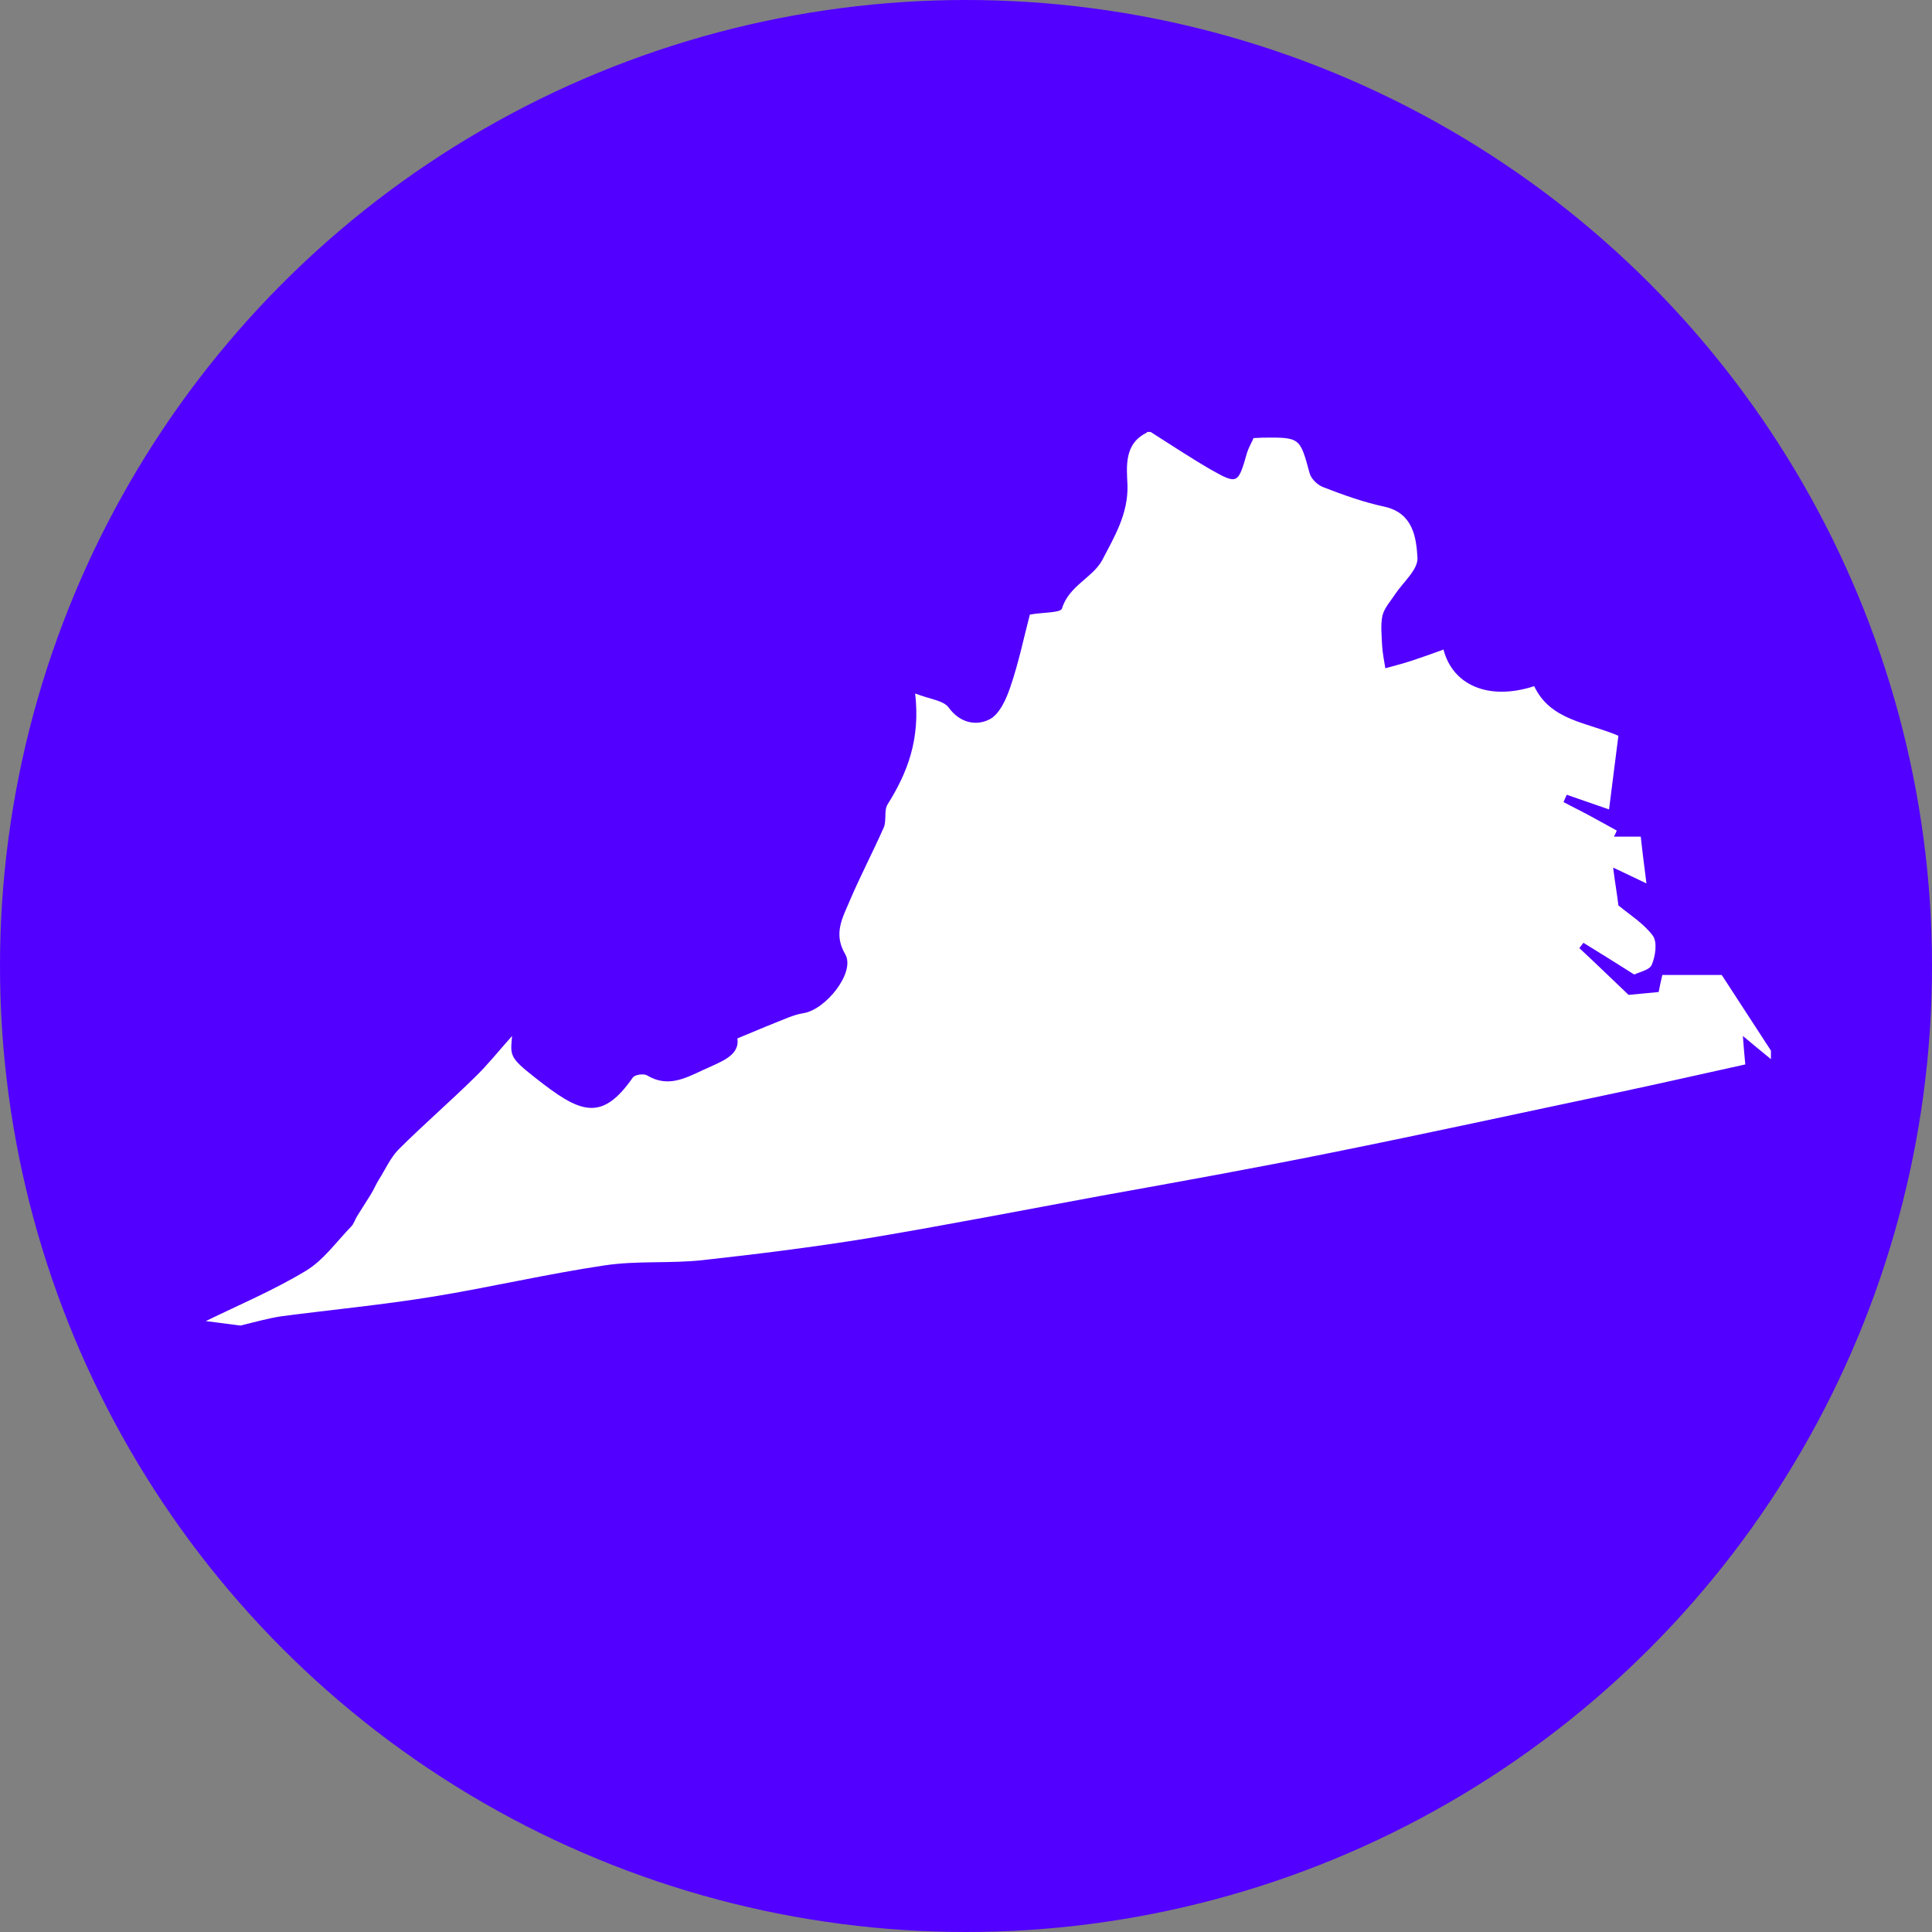
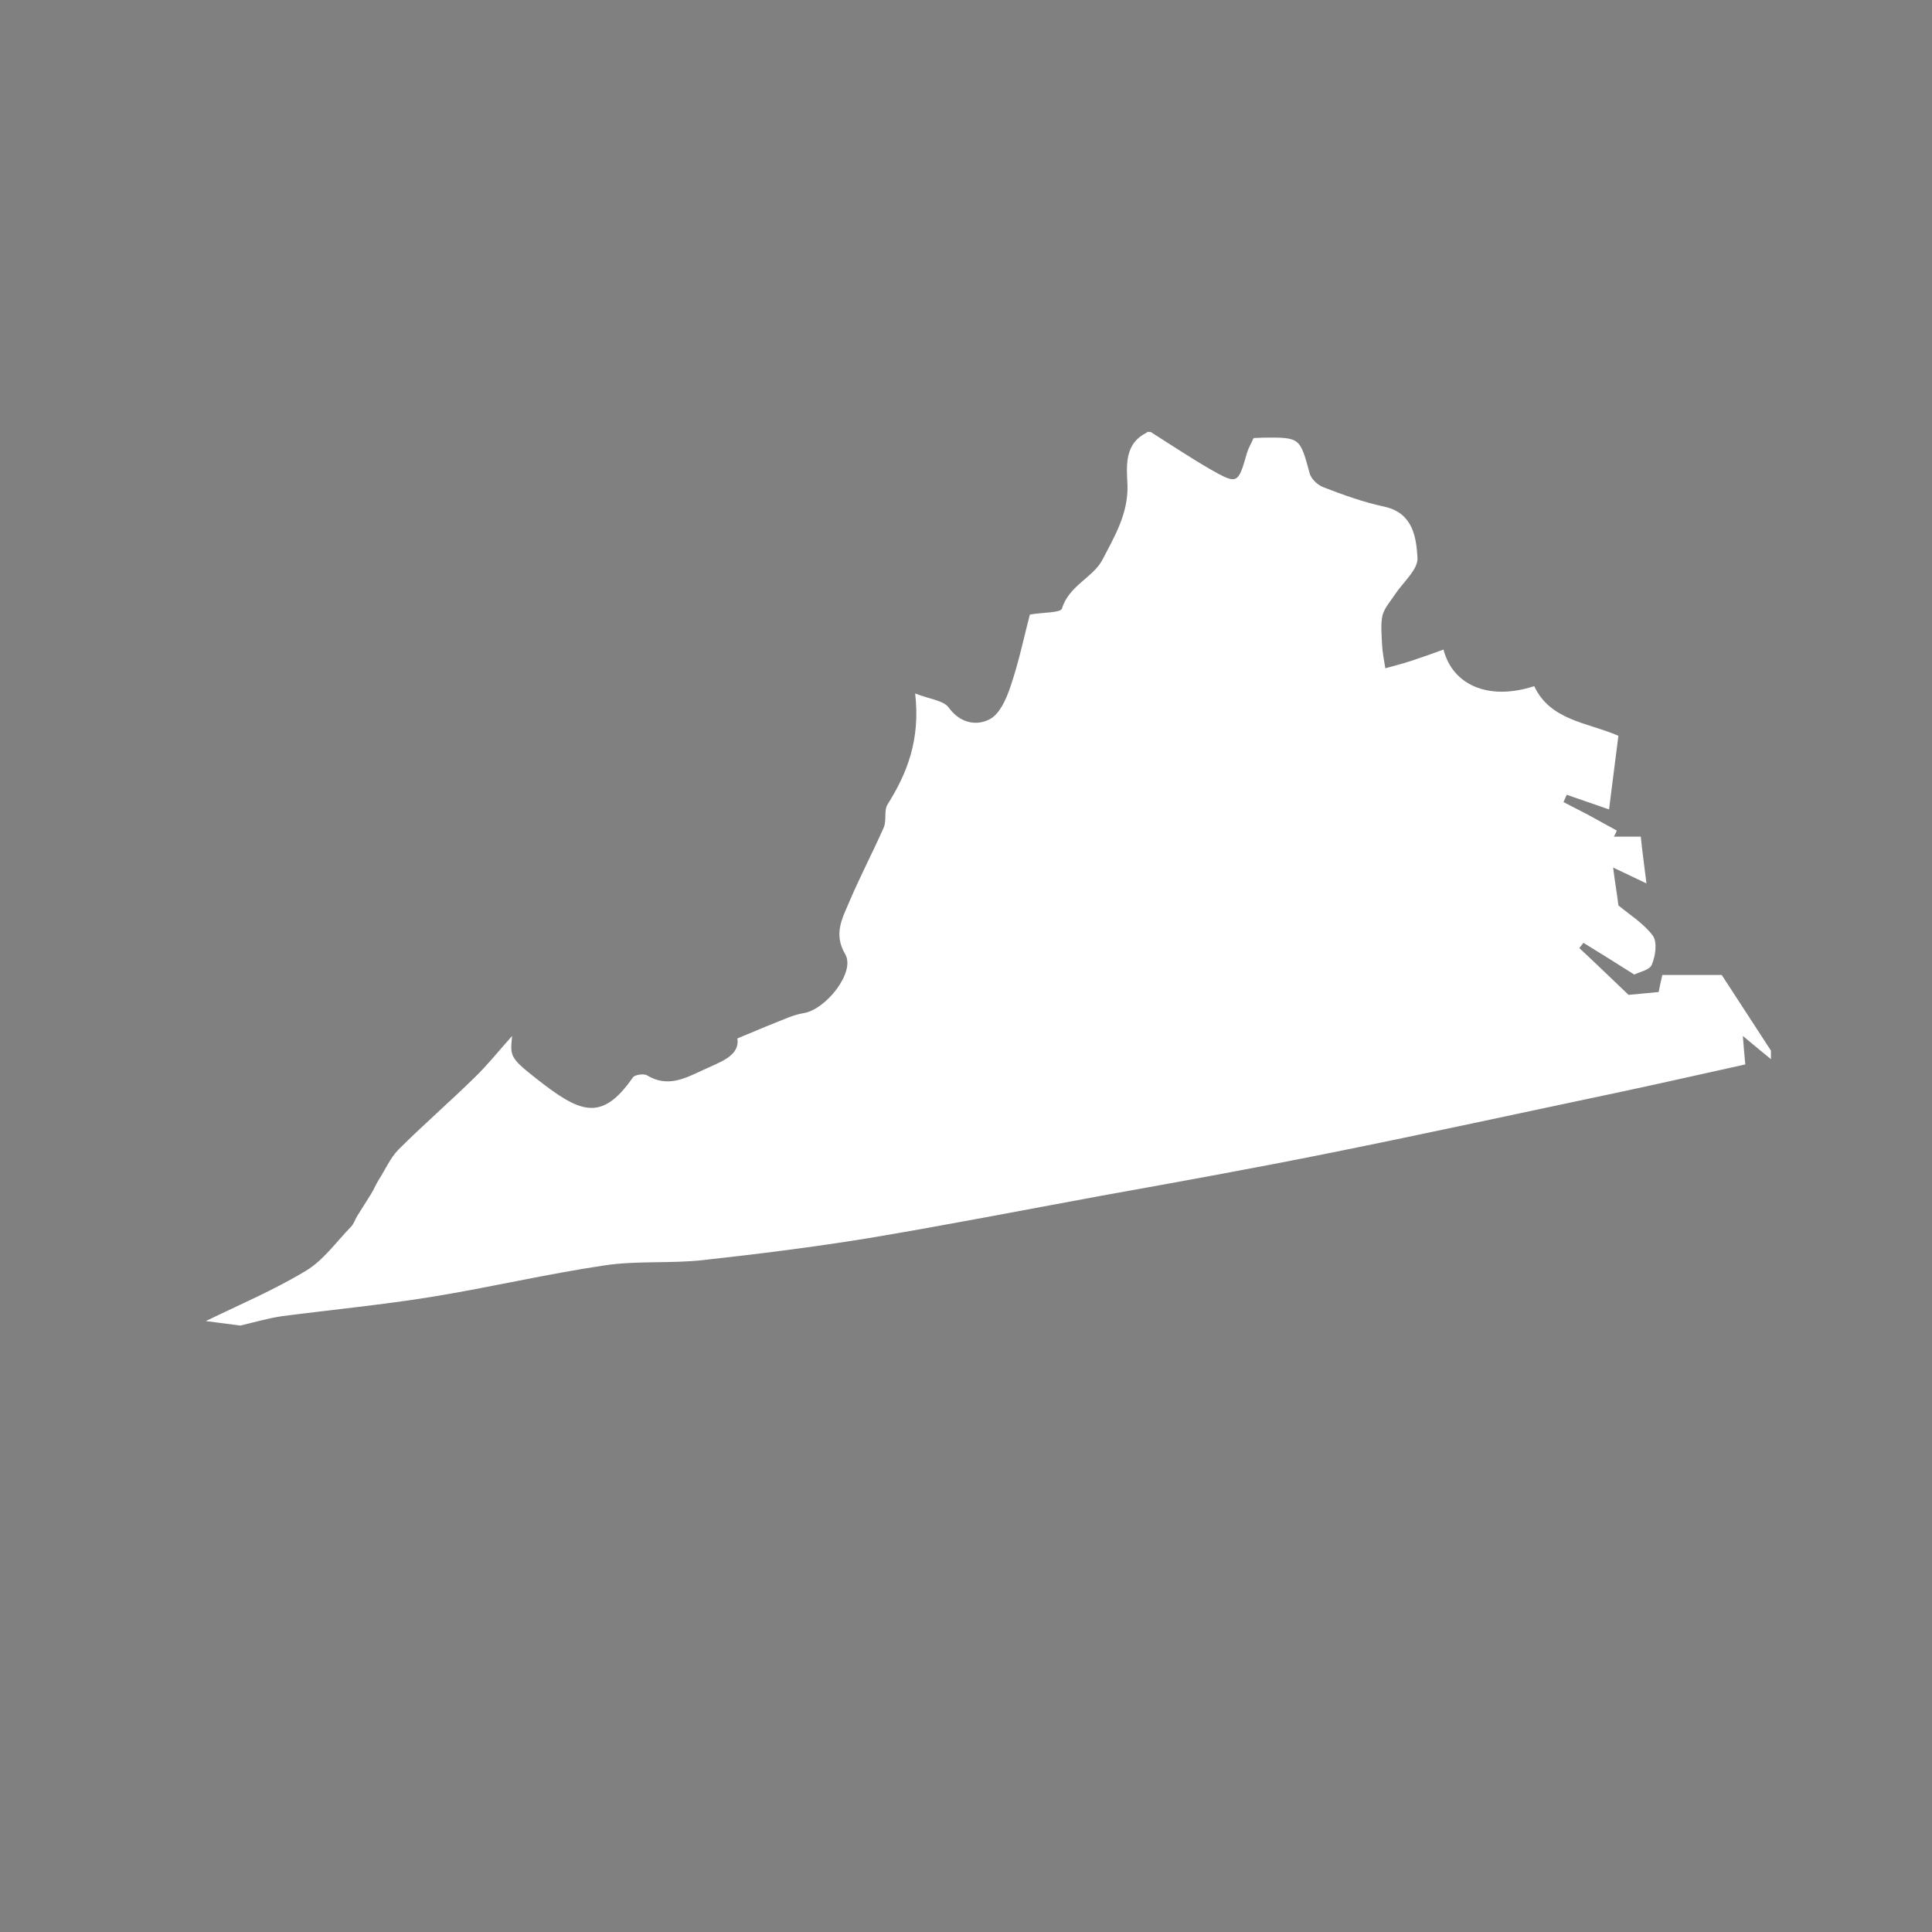
<svg xmlns="http://www.w3.org/2000/svg" id="Layer_1" version="1.1" viewBox="0 0 475 475">
  <rect x="0" y="0" width="475" height="475" fill="#808080" stroke="none" />
  <defs>
    <style>
      .st0 {
        fill: #fff;
      }

      .st1 {
        fill: #5200ff;
      }
    </style>
  </defs>
-   <circle class="st1" cx="237.5" cy="237.5" r="237.5" />
  <path class="st0" d="M281.8,106.2c.4,0,.7,0,1.1,0,4.9,3.1,9.7,6.3,14.7,9.2,6.7,3.8,6.8,3.6,9-4.1.4-1.3,1.1-2.4,1.6-3.6.9,0,1.6-.1,2.3-.1,9.2-.1,9.1,0,11.5,8.8.4,1.4,2,2.9,3.4,3.4,4.9,1.9,9.9,3.7,15.1,4.8,6.9,1.6,7.7,7.5,8,12.5.2,2.9-3.5,6-5.5,9-1.1,1.7-2.6,3.3-3.1,5.2-.5,2.3-.2,4.9-.1,7.3.1,1.9.5,3.8.8,5.7,2.1-.6,4.2-1.1,6.3-1.8,2.7-.9,5.3-1.8,8-2.8,2.2,8.6,10.9,12.7,22.3,9,4,8.5,13.1,8.9,20.7,12.2-.8,6.1-1.5,12-2.3,18.1-4.3-1.5-7.3-2.5-10.4-3.6-.3.6-.5,1.2-.8,1.8,2,1,4,2.1,6,3.1,2.4,1.3,4.7,2.6,7.1,3.9-.2.5-.4,1-.7,1.5h6.6c.4,3.8.9,7.5,1.4,11.5-3.3-1.6-5.7-2.7-8.2-3.9.5,3.9,1,6.7,1.3,9.3,2.9,2.4,6.3,4.5,8.5,7.5,1.1,1.6.6,5-.3,7.1-.5,1.3-3.1,1.8-4.3,2.4-4.3-2.7-8.4-5.3-12.5-7.8-.3.4-.7.9-1,1.3,4.1,3.8,8.1,7.7,12.1,11.5,1.9-.2,4.5-.4,7.4-.7.2-1,.5-2.6.9-4.2h14.6c4.3,6.6,8.2,12.6,12.1,18.6v2.1c-2.2-1.8-4.4-3.6-6.9-5.7.2,2.7.4,5,.6,7-10.9,2.4-21.4,4.8-31.8,7-23.3,4.9-46.6,10-70,14.7-18.8,3.8-37.7,7.2-56.6,10.6-19,3.5-38,7.2-57.1,10.4-13.5,2.2-27.1,3.9-40.7,5.4-8,.9-16.2.1-24.2,1.3-14.2,2.1-28.2,5.4-42.3,7.7-12.3,2-24.8,3.2-37.1,4.8-3.4.5-6.8,1.5-10.2,2.3-2.8-.4-5.6-.7-8.5-1.1,8.2-4,16.7-7.6,24.5-12.3,4.4-2.6,7.6-7.2,11.2-10.9.7-.7,1-1.8,1.5-2.6,1.1-1.8,2.3-3.6,3.4-5.4.7-1.1,1.2-2.4,1.9-3.5,1.6-2.5,2.8-5.3,4.8-7.4,6.1-6.1,12.7-11.8,18.9-17.9,3.1-3,5.7-6.3,9.1-10.1-.4,4.7-.8,5.2,5.6,10.2,11,8.7,16.3,11.2,24.1,0,.5-.7,2.7-1,3.5-.5,5,3,9.2.8,13.7-1.3,4.5-2.1,9.1-3.5,8.5-7.8,3.7-1.5,6.4-2.7,9.2-3.8,2.3-.9,4.6-2,7-2.4,5.5-.8,12.9-10.1,10.3-14.5-3-5.1-.6-9,1.1-13.1,2.6-6.1,5.7-12,8.4-18.1.7-1.7,0-4.1.9-5.6,4.9-7.8,8.1-16,6.8-27.3,3.6,1.4,6.9,1.7,8.2,3.4,2.8,3.9,6.8,4.6,10,3,2.5-1.2,4.2-5,5.2-8,2.1-6.1,3.4-12.5,4.8-17.8,3.4-.6,7.6-.4,7.9-1.5,1.7-5.6,7.6-7.6,9.9-11.9,2.9-5.6,6.4-11.3,6.2-18.4-.2-4.6-.9-10.3,4.9-13Z" />
</svg>